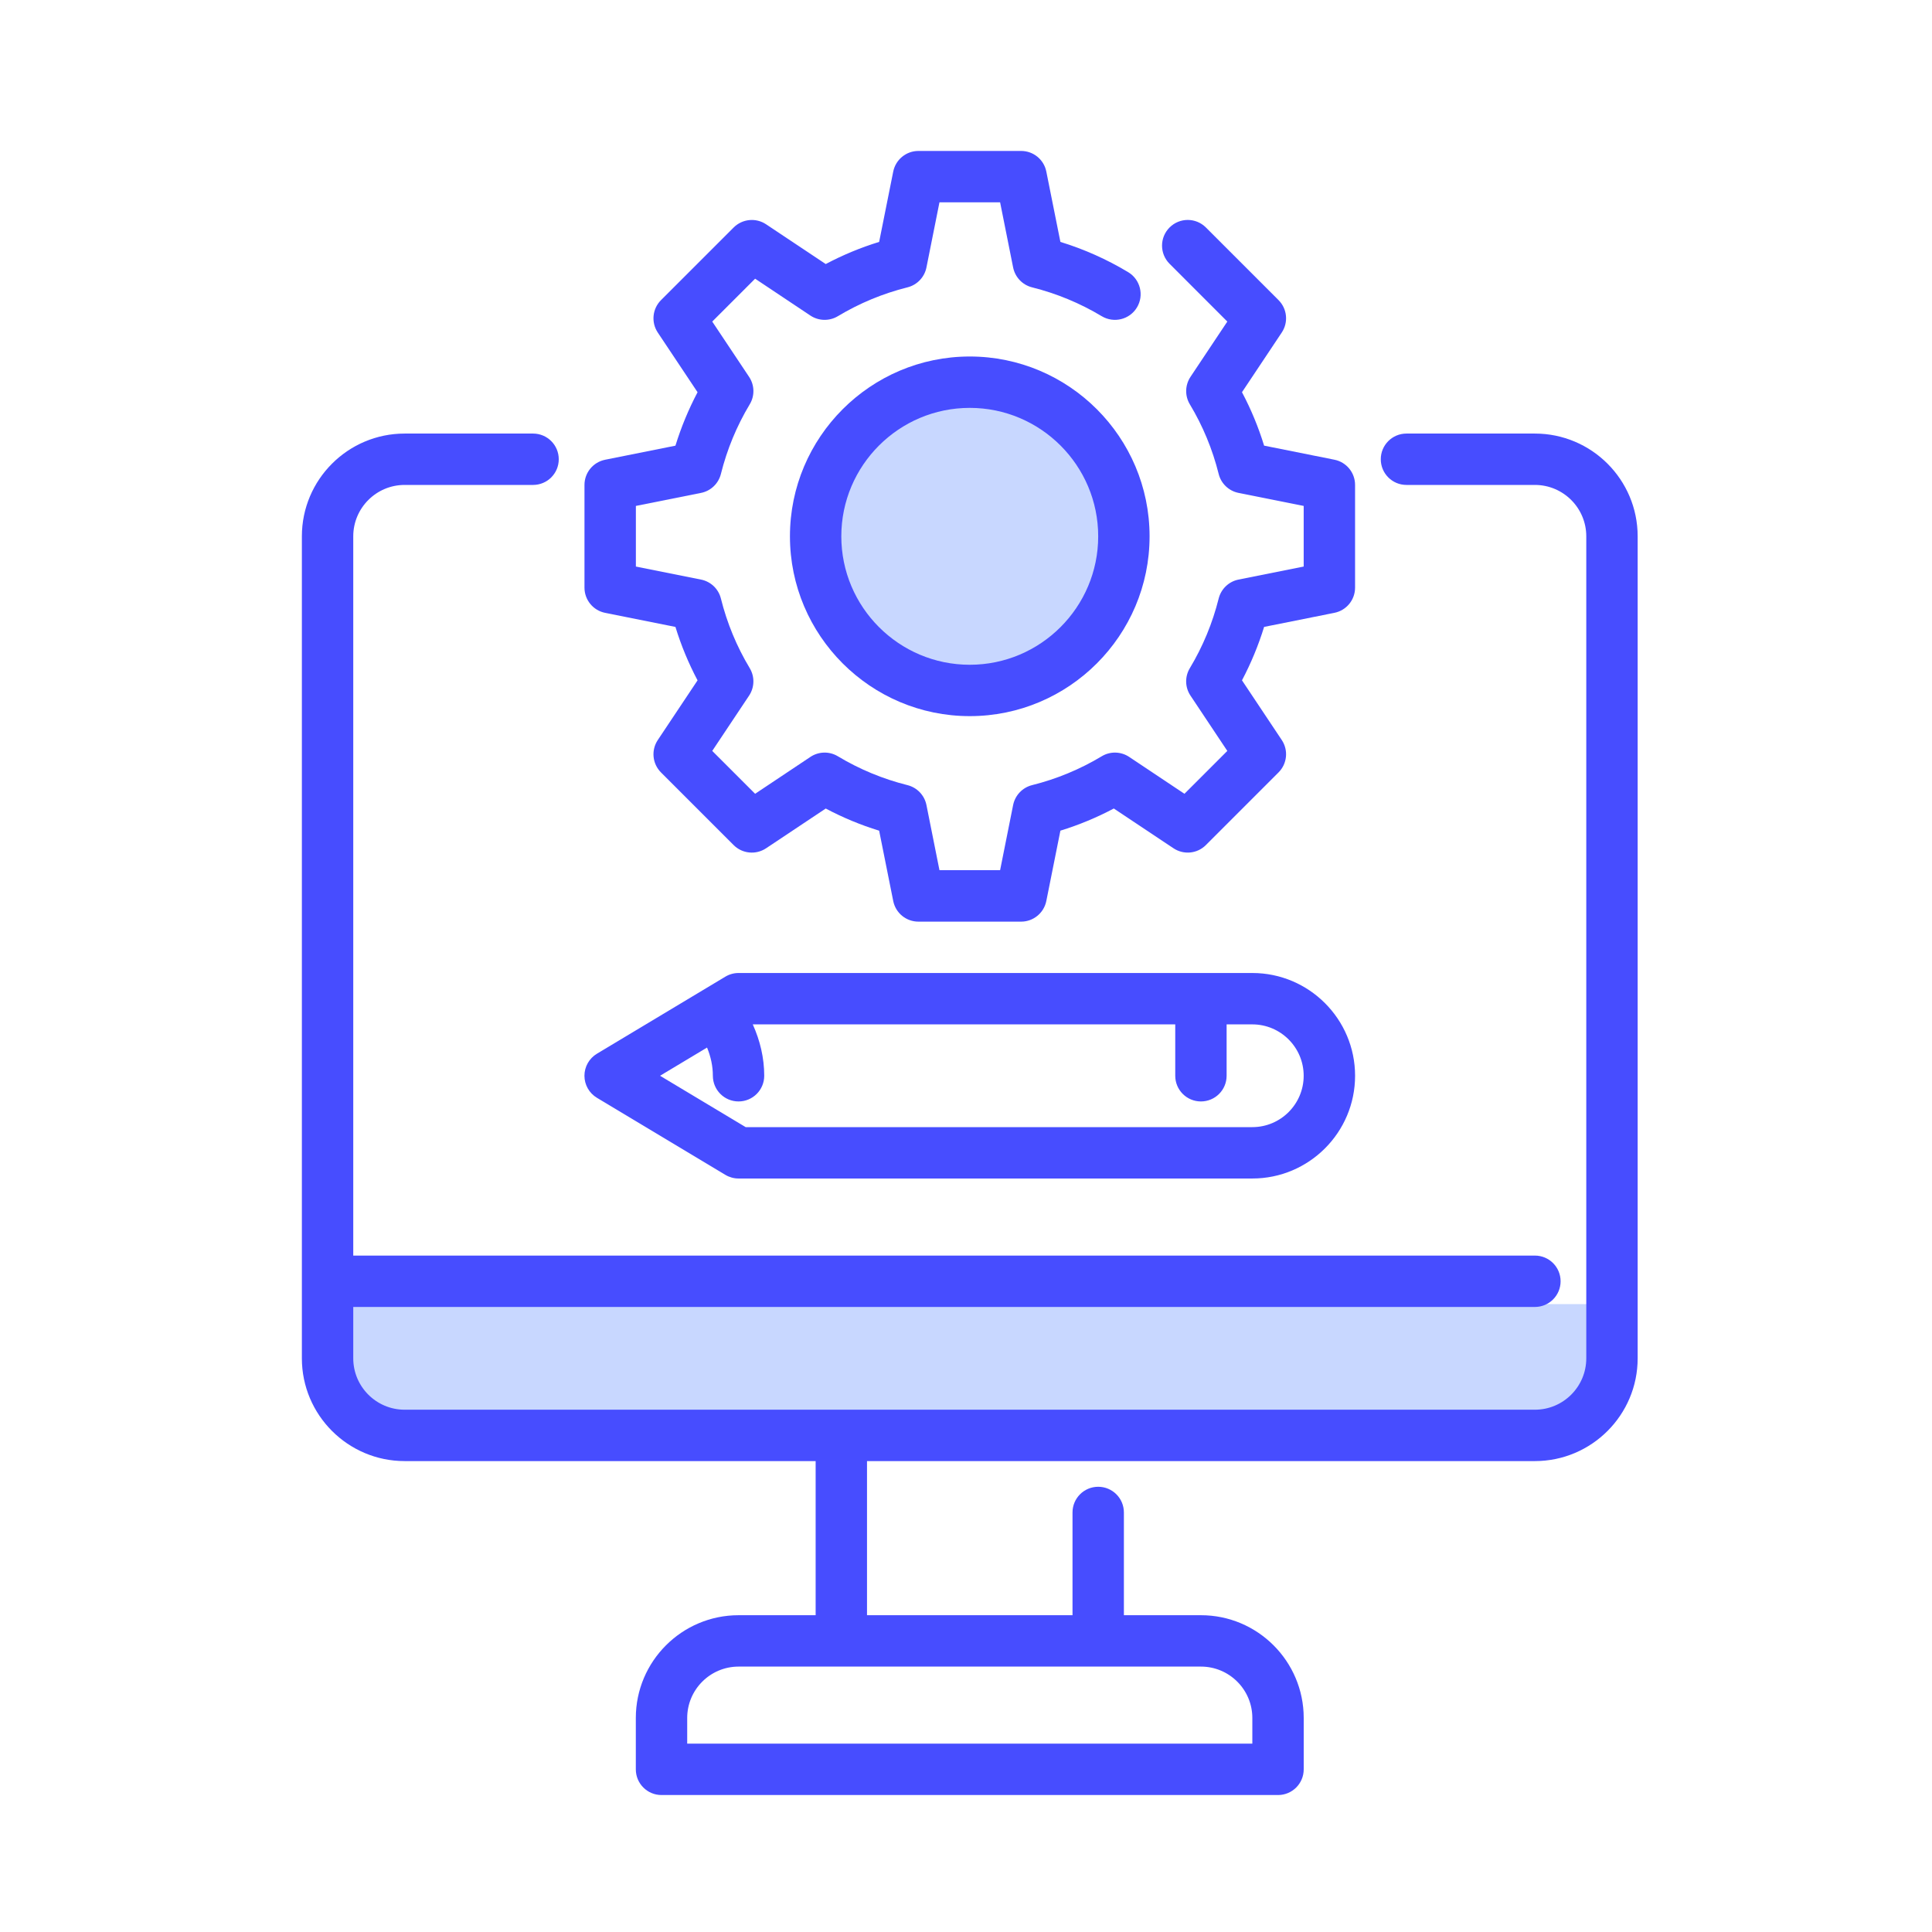
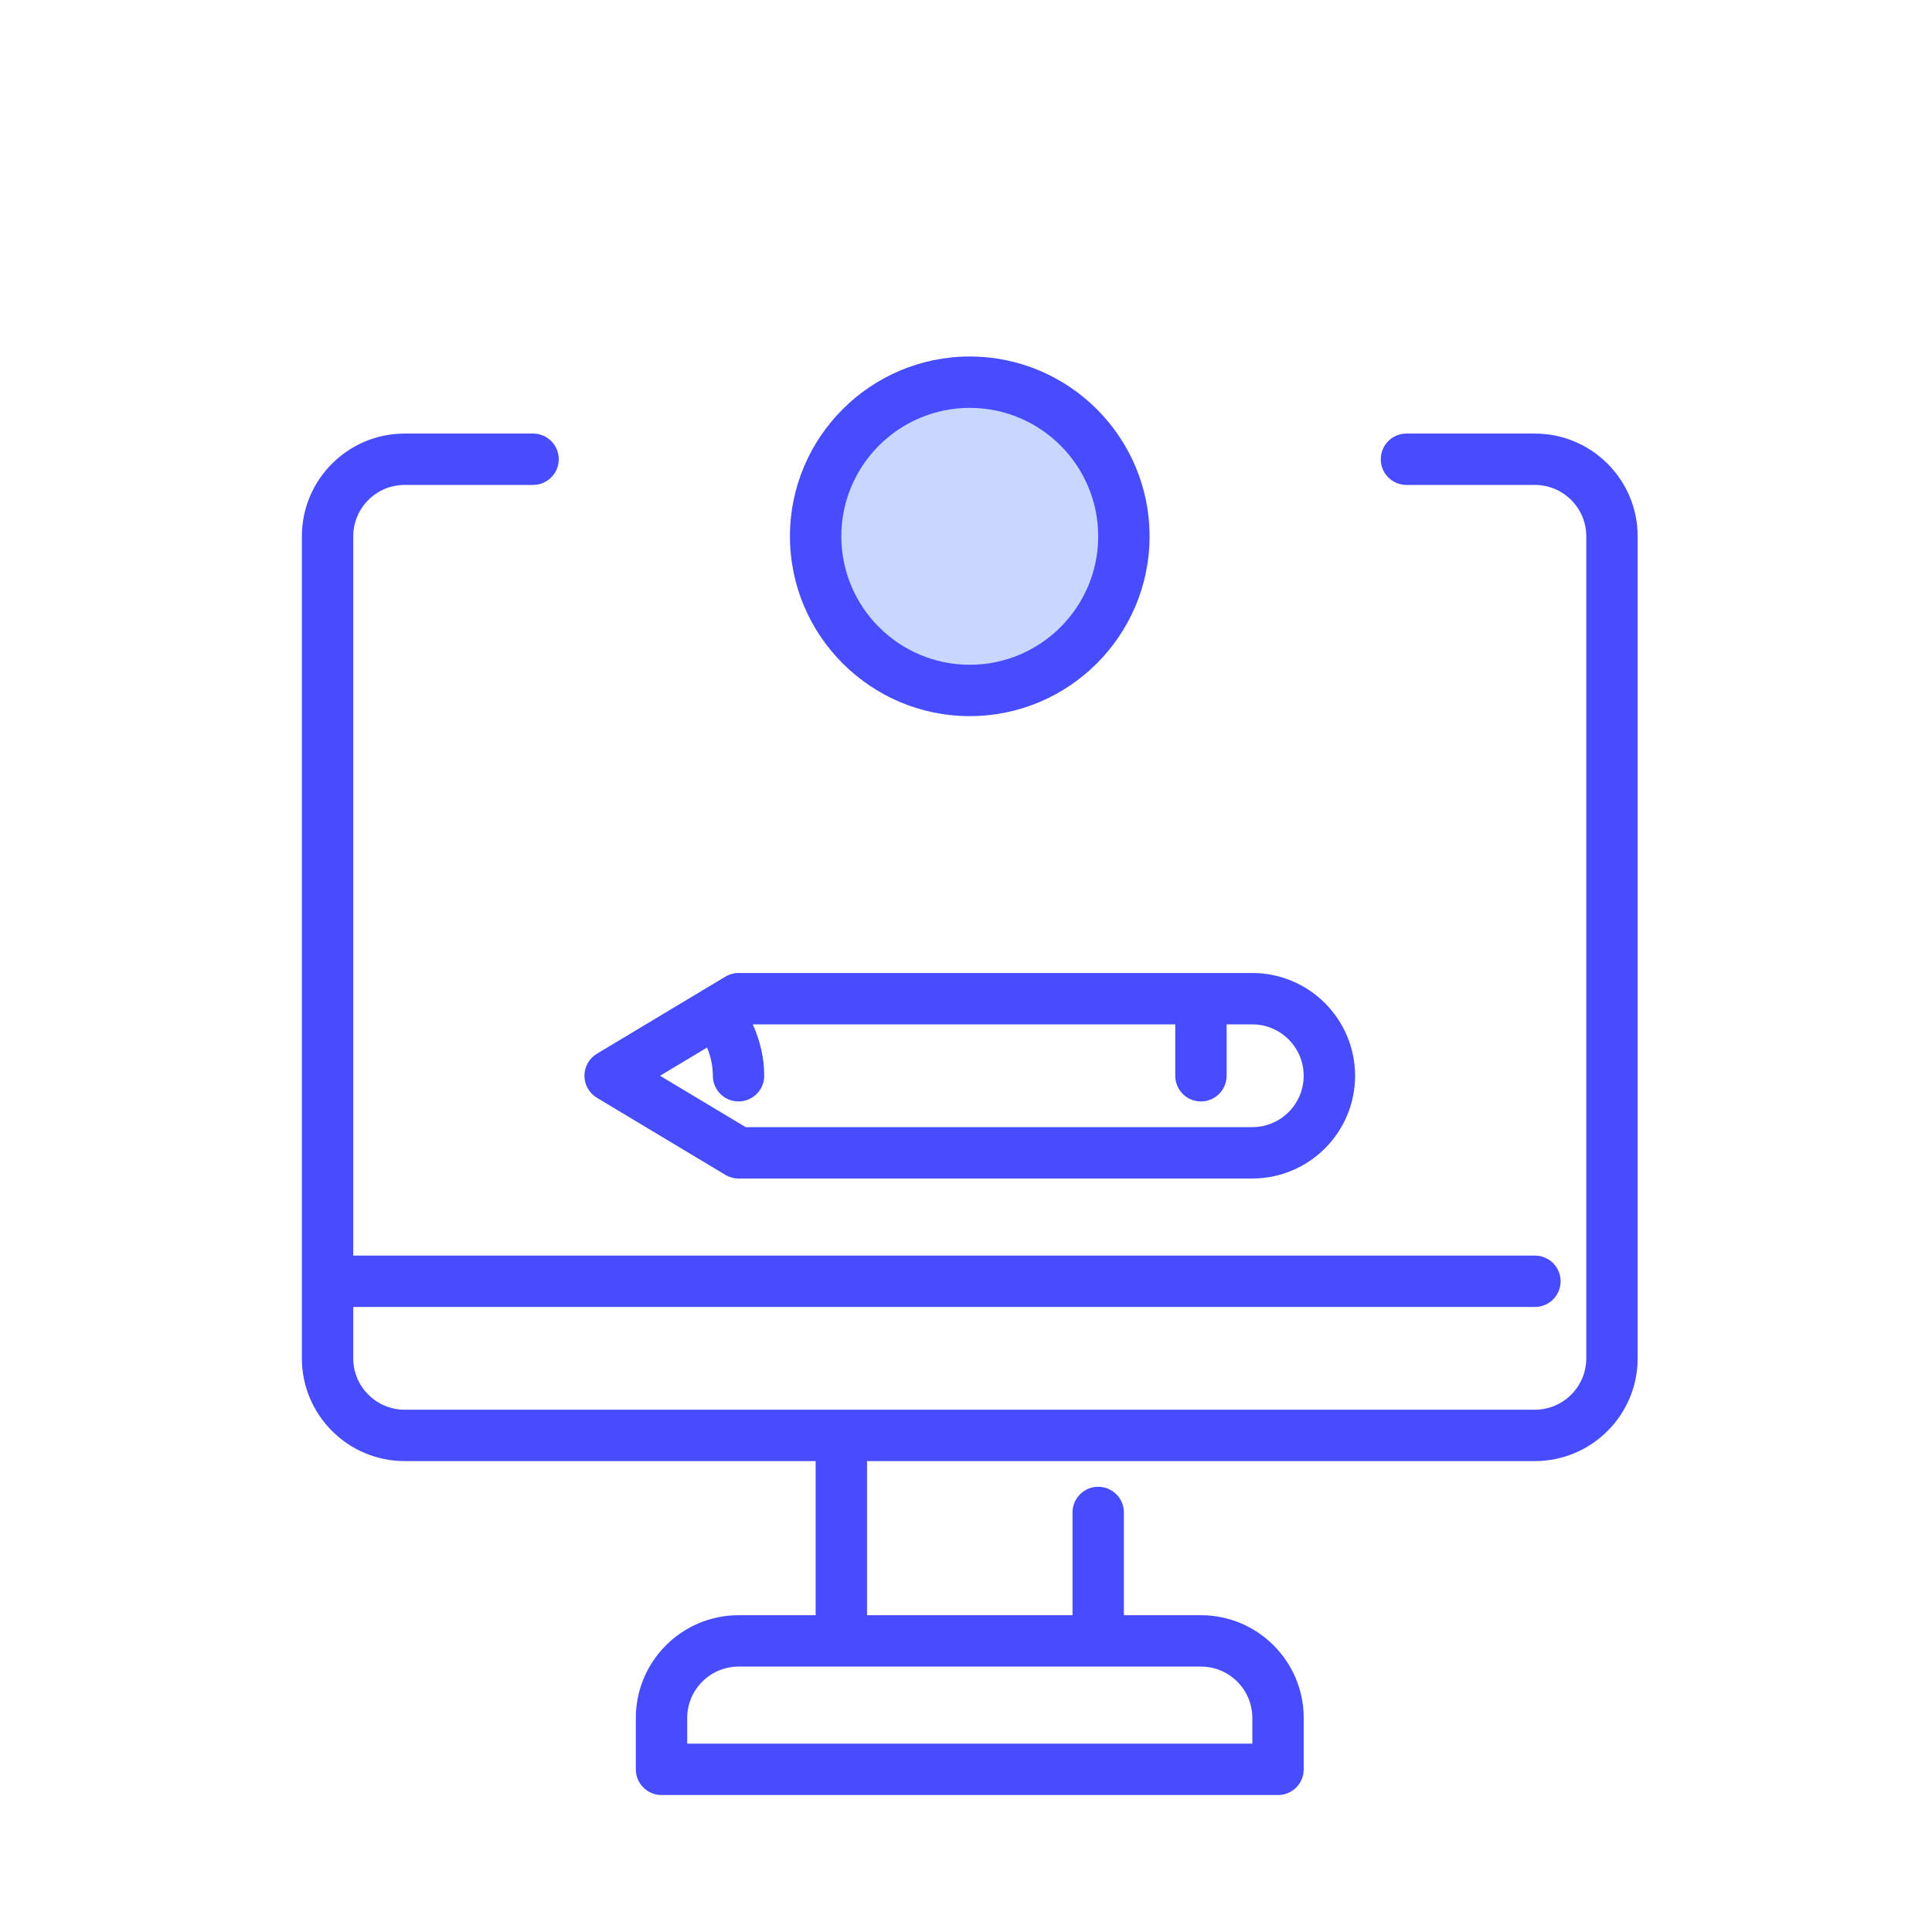
<svg xmlns="http://www.w3.org/2000/svg" width="160" height="160" viewBox="0 0 160 160" fill="none">
-   <rect x="28" y="108" width="104" height="9" fill="#C8D7FF" />
  <circle cx="80" cy="45" r="13" fill="#C8D7FF" />
  <path d="M127.114 35.906H116.477C115.301 35.906 114.35 36.859 114.35 38.033C114.35 39.208 115.301 40.16 116.477 40.16H127.114C129.461 40.16 131.369 42.069 131.369 44.415V112.491C131.369 114.838 129.461 116.746 127.114 116.746H33.51C31.163 116.746 29.255 114.838 29.255 112.491V108.237H127.114C128.291 108.237 129.242 107.284 129.242 106.109C129.242 104.935 128.291 103.982 127.114 103.982H29.255V44.415C29.255 42.069 31.163 40.16 33.51 40.16H44.146C45.323 40.16 46.274 39.208 46.274 38.033C46.274 36.859 45.323 35.906 44.146 35.906H33.51C28.817 35.906 25 39.722 25 44.415V112.491C25 117.184 28.817 121.001 33.51 121.001H67.548V133.765H61.166C56.472 133.765 52.656 137.582 52.656 142.275V146.53C52.656 147.704 53.607 148.657 54.783 148.657H105.84C107.017 148.657 107.968 147.704 107.968 146.53V142.275C107.968 137.582 104.151 133.765 99.458 133.765H93.076V125.256C93.076 124.081 92.125 123.128 90.949 123.128C89.772 123.128 88.821 124.081 88.821 125.256V133.765H71.802V121.001H127.114C131.807 121.001 135.624 117.184 135.624 112.491V44.415C135.624 39.722 131.807 35.906 127.114 35.906ZM103.713 142.275V144.402H56.911V142.275C56.911 139.928 58.819 138.02 61.166 138.02H99.458C101.805 138.02 103.713 139.928 103.713 142.275Z" fill="#474DFF" />
  <path d="M80.311 59.307C72.102 59.307 65.42 52.627 65.42 44.416C65.42 36.204 72.102 29.524 80.311 29.524C88.521 29.524 95.203 36.204 95.203 44.416C95.203 52.627 88.521 59.307 80.311 59.307ZM80.311 33.779C74.446 33.779 69.674 38.55 69.674 44.416C69.674 50.281 74.446 55.053 80.311 55.053C86.177 55.053 90.948 50.281 90.948 44.416C90.948 38.55 86.177 33.779 80.311 33.779Z" fill="#474DFF" />
-   <path d="M84.567 76.326H76.058C75.043 76.326 74.171 75.611 73.973 74.616L72.807 68.793C71.275 68.323 69.797 67.708 68.384 66.959L63.442 70.252C62.6 70.812 61.474 70.704 60.758 69.987L54.741 63.97C54.024 63.253 53.912 62.13 54.475 61.286L57.769 56.344C57.02 54.929 56.407 53.45 55.937 51.919L50.114 50.753C49.121 50.555 48.404 49.681 48.404 48.668V40.159C48.404 39.144 49.121 38.272 50.114 38.074L55.937 36.908C56.409 35.378 57.022 33.898 57.769 32.483L54.475 27.541C53.912 26.697 54.024 25.573 54.741 24.856L60.758 18.84C61.477 18.123 62.6 18.012 63.442 18.574L68.384 21.867C69.797 21.119 71.275 20.504 72.807 20.034L73.973 14.211C74.173 13.217 75.045 12.501 76.058 12.501H84.567C85.582 12.501 86.454 13.215 86.652 14.211L87.818 20.034C89.784 20.638 91.666 21.478 93.432 22.54C94.438 23.146 94.764 24.452 94.159 25.458C93.555 26.465 92.249 26.79 91.239 26.186C89.447 25.11 87.507 24.305 85.473 23.797C84.676 23.597 84.065 22.957 83.903 22.15L82.825 16.755H77.802L76.724 22.15C76.562 22.957 75.951 23.597 75.153 23.797C73.12 24.305 71.18 25.11 69.388 26.186C68.68 26.609 67.797 26.588 67.112 26.133L62.536 23.08L58.985 26.631L62.036 31.209C62.493 31.894 62.515 32.779 62.089 33.485C61.011 35.278 60.209 37.218 59.702 39.25C59.502 40.048 58.86 40.661 58.056 40.82L52.661 41.899V46.919L58.056 47.998C58.862 48.16 59.505 48.77 59.702 49.568C60.209 51.602 61.011 53.542 62.089 55.333C62.513 56.039 62.491 56.924 62.036 57.609L58.985 62.188L62.536 65.738L67.112 62.685C67.797 62.228 68.68 62.205 69.388 62.632C71.18 63.709 73.12 64.513 75.153 65.021C75.951 65.221 76.562 65.862 76.724 66.668L77.802 72.063H82.825L83.903 66.668C84.065 65.862 84.676 65.221 85.473 65.021C87.507 64.513 89.447 63.709 91.239 62.632C91.943 62.205 92.828 62.228 93.515 62.685L98.091 65.738L101.641 62.188L98.591 57.609C98.133 56.924 98.112 56.039 98.538 55.333C99.616 53.54 100.418 51.6 100.925 49.568C101.125 48.77 101.767 48.157 102.571 47.998L107.966 46.919V41.899L102.571 40.82C101.765 40.658 101.122 40.048 100.925 39.25C100.418 37.216 99.616 35.276 98.538 33.485C98.114 32.779 98.136 31.894 98.591 31.209L101.641 26.631L96.859 21.846C96.027 21.014 96.027 19.67 96.859 18.838C97.691 18.006 99.035 18.006 99.867 18.838L105.883 24.854C106.6 25.571 106.713 26.694 106.149 27.539L102.856 32.481C103.605 33.895 104.218 35.374 104.688 36.906L110.511 38.072C111.504 38.269 112.221 39.144 112.221 40.156V48.666C112.221 49.681 111.504 50.553 110.511 50.751L104.688 51.917C104.216 53.446 103.603 54.927 102.856 56.342L106.149 61.283C106.713 62.128 106.6 63.251 105.883 63.968L99.867 69.984C99.15 70.704 98.025 70.812 97.183 70.25L92.241 66.957C90.828 67.706 89.35 68.321 87.818 68.791L86.652 74.614C86.452 75.607 85.58 76.326 84.567 76.326Z" fill="#474DFF" />
  <path d="M103.713 80.58H61.165C60.778 80.58 60.401 80.684 60.07 80.884L49.433 87.266C48.792 87.651 48.401 88.343 48.401 89.09C48.401 89.836 48.794 90.53 49.433 90.913L60.07 97.295C60.399 97.493 60.778 97.599 61.165 97.599H103.713C108.406 97.599 112.222 93.783 112.222 89.09C112.222 84.397 108.406 80.58 103.713 80.58ZM103.713 93.344H61.754L54.662 89.09L58.555 86.754C58.861 87.498 59.036 88.283 59.036 89.09C59.036 90.264 59.987 91.217 61.163 91.217C62.34 91.217 63.29 90.264 63.29 89.09C63.29 87.605 62.944 86.175 62.342 84.835H97.329V89.09C97.329 90.264 98.279 91.217 99.456 91.217C100.632 91.217 101.583 90.264 101.583 89.09V84.835H103.711C106.057 84.835 107.965 86.743 107.965 89.09C107.965 91.436 106.059 93.344 103.713 93.344Z" fill="#474DFF" />
</svg>